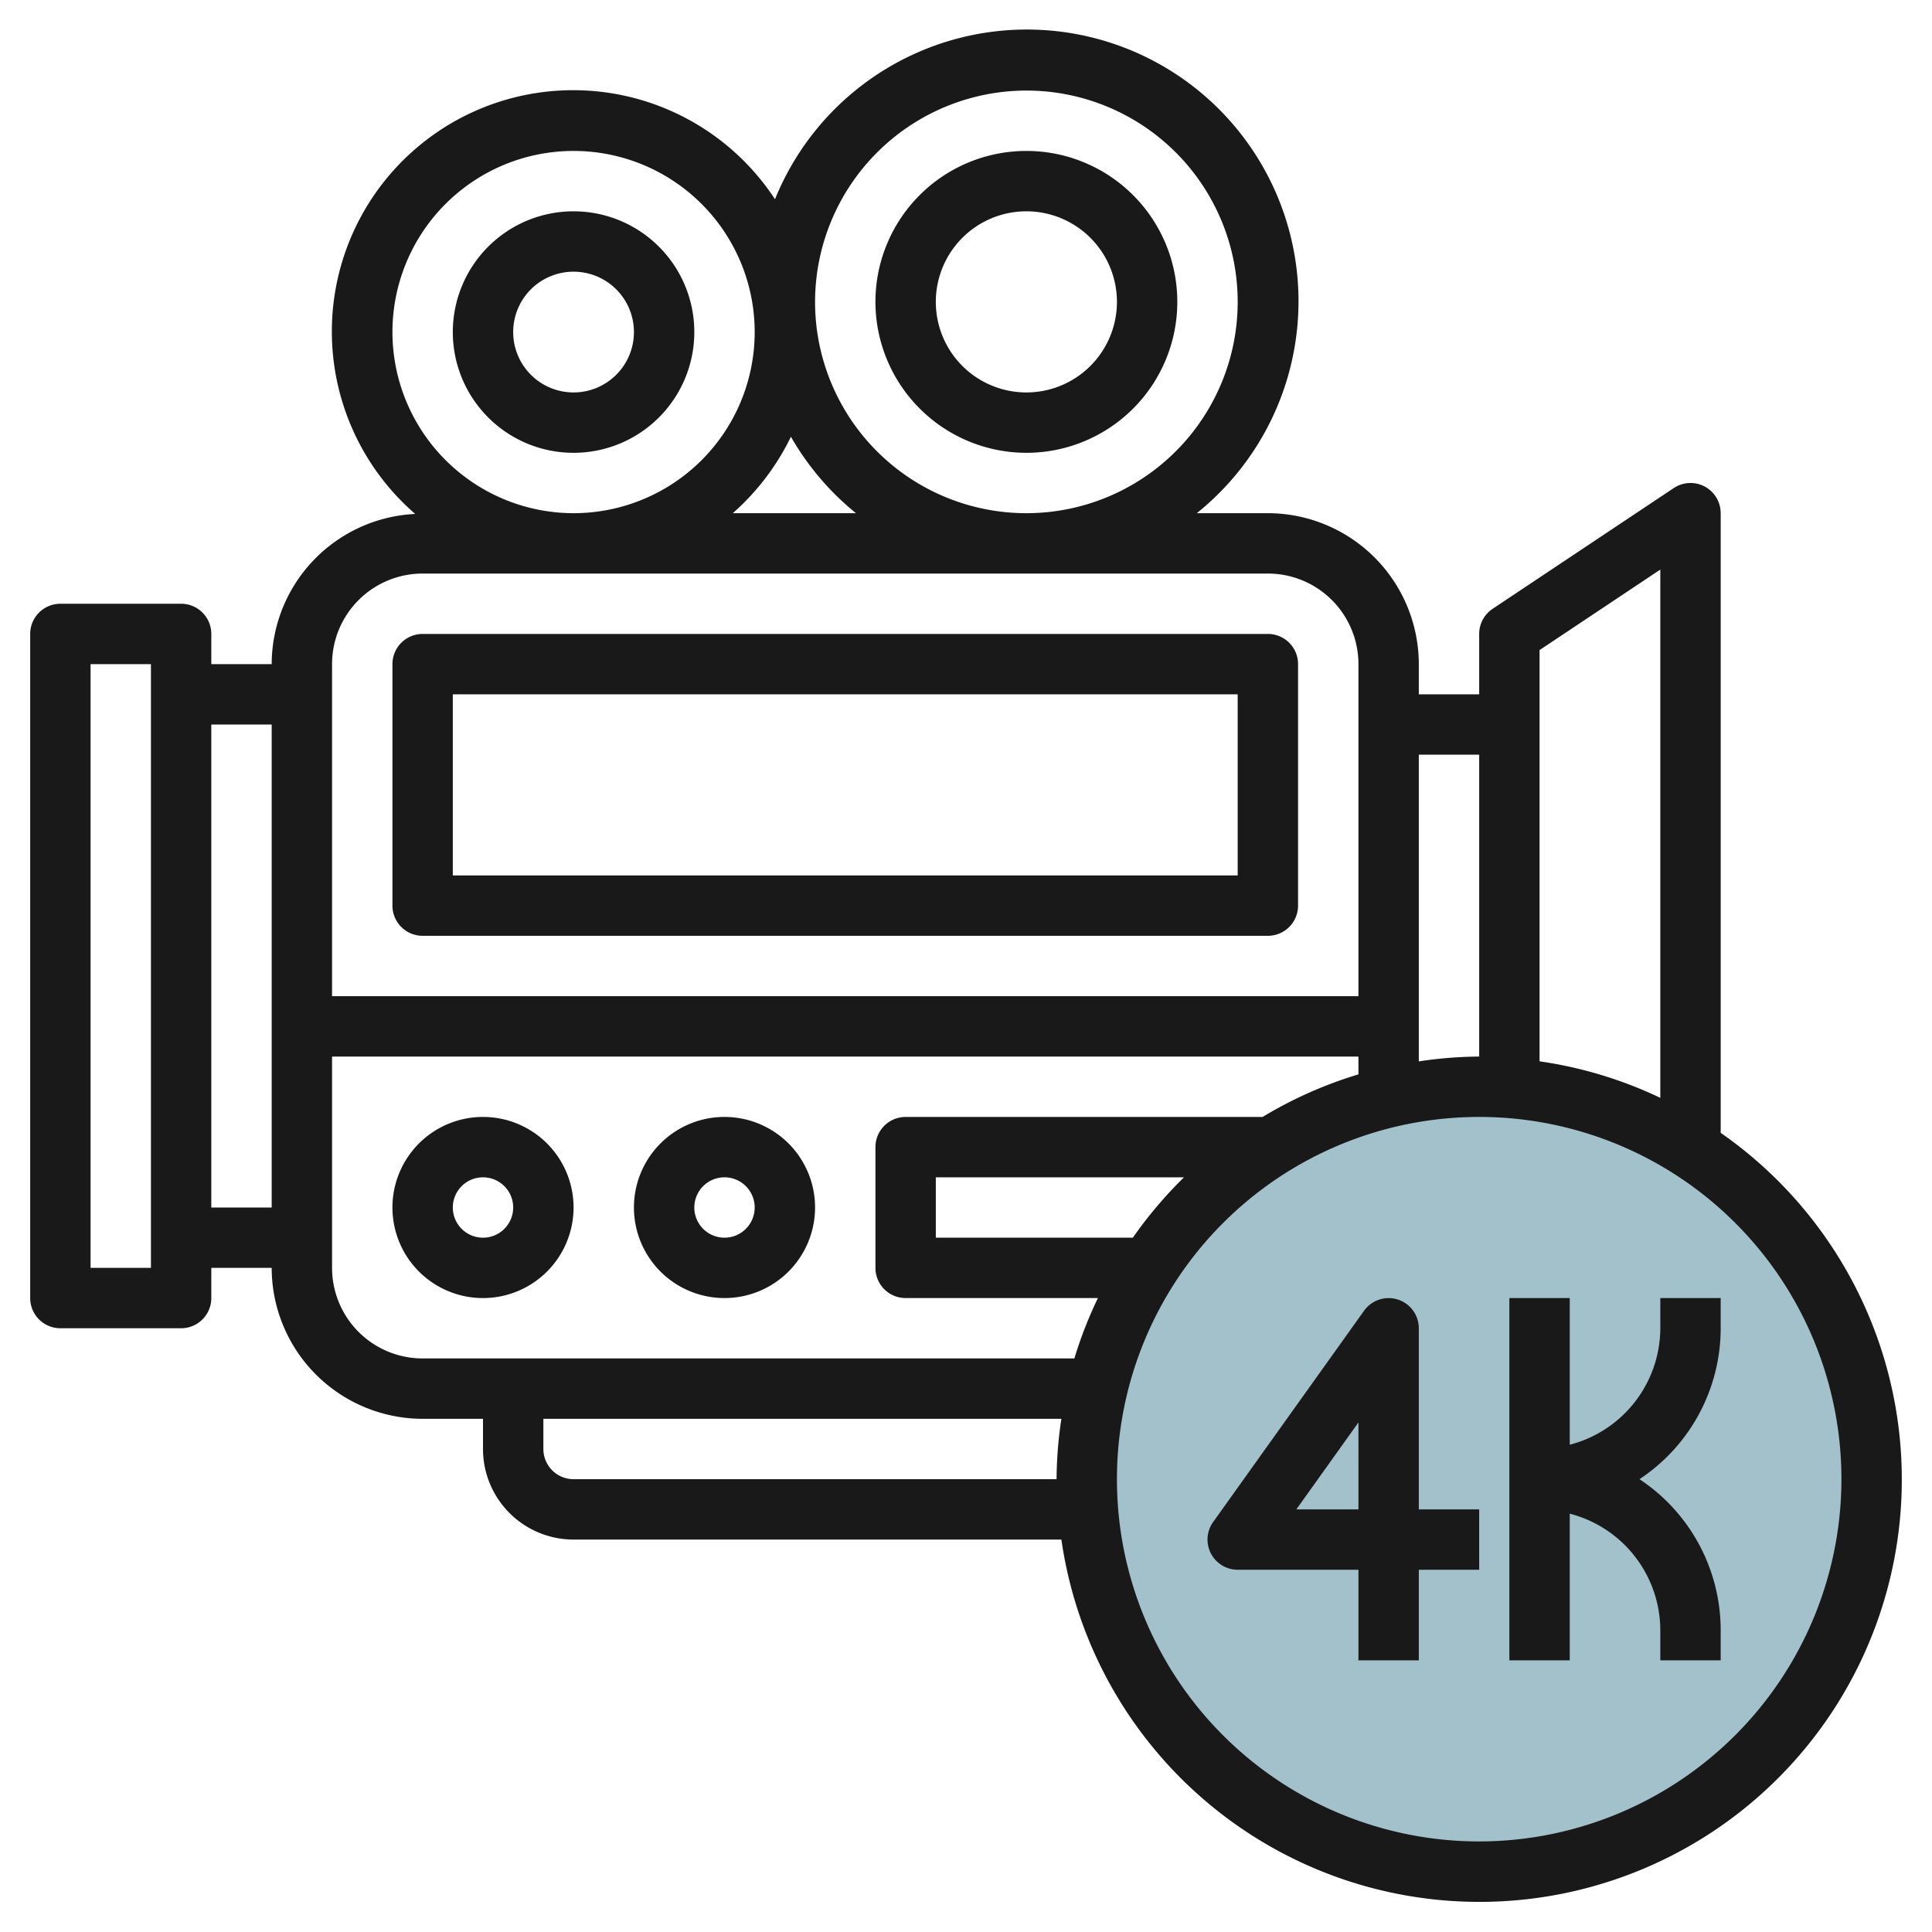
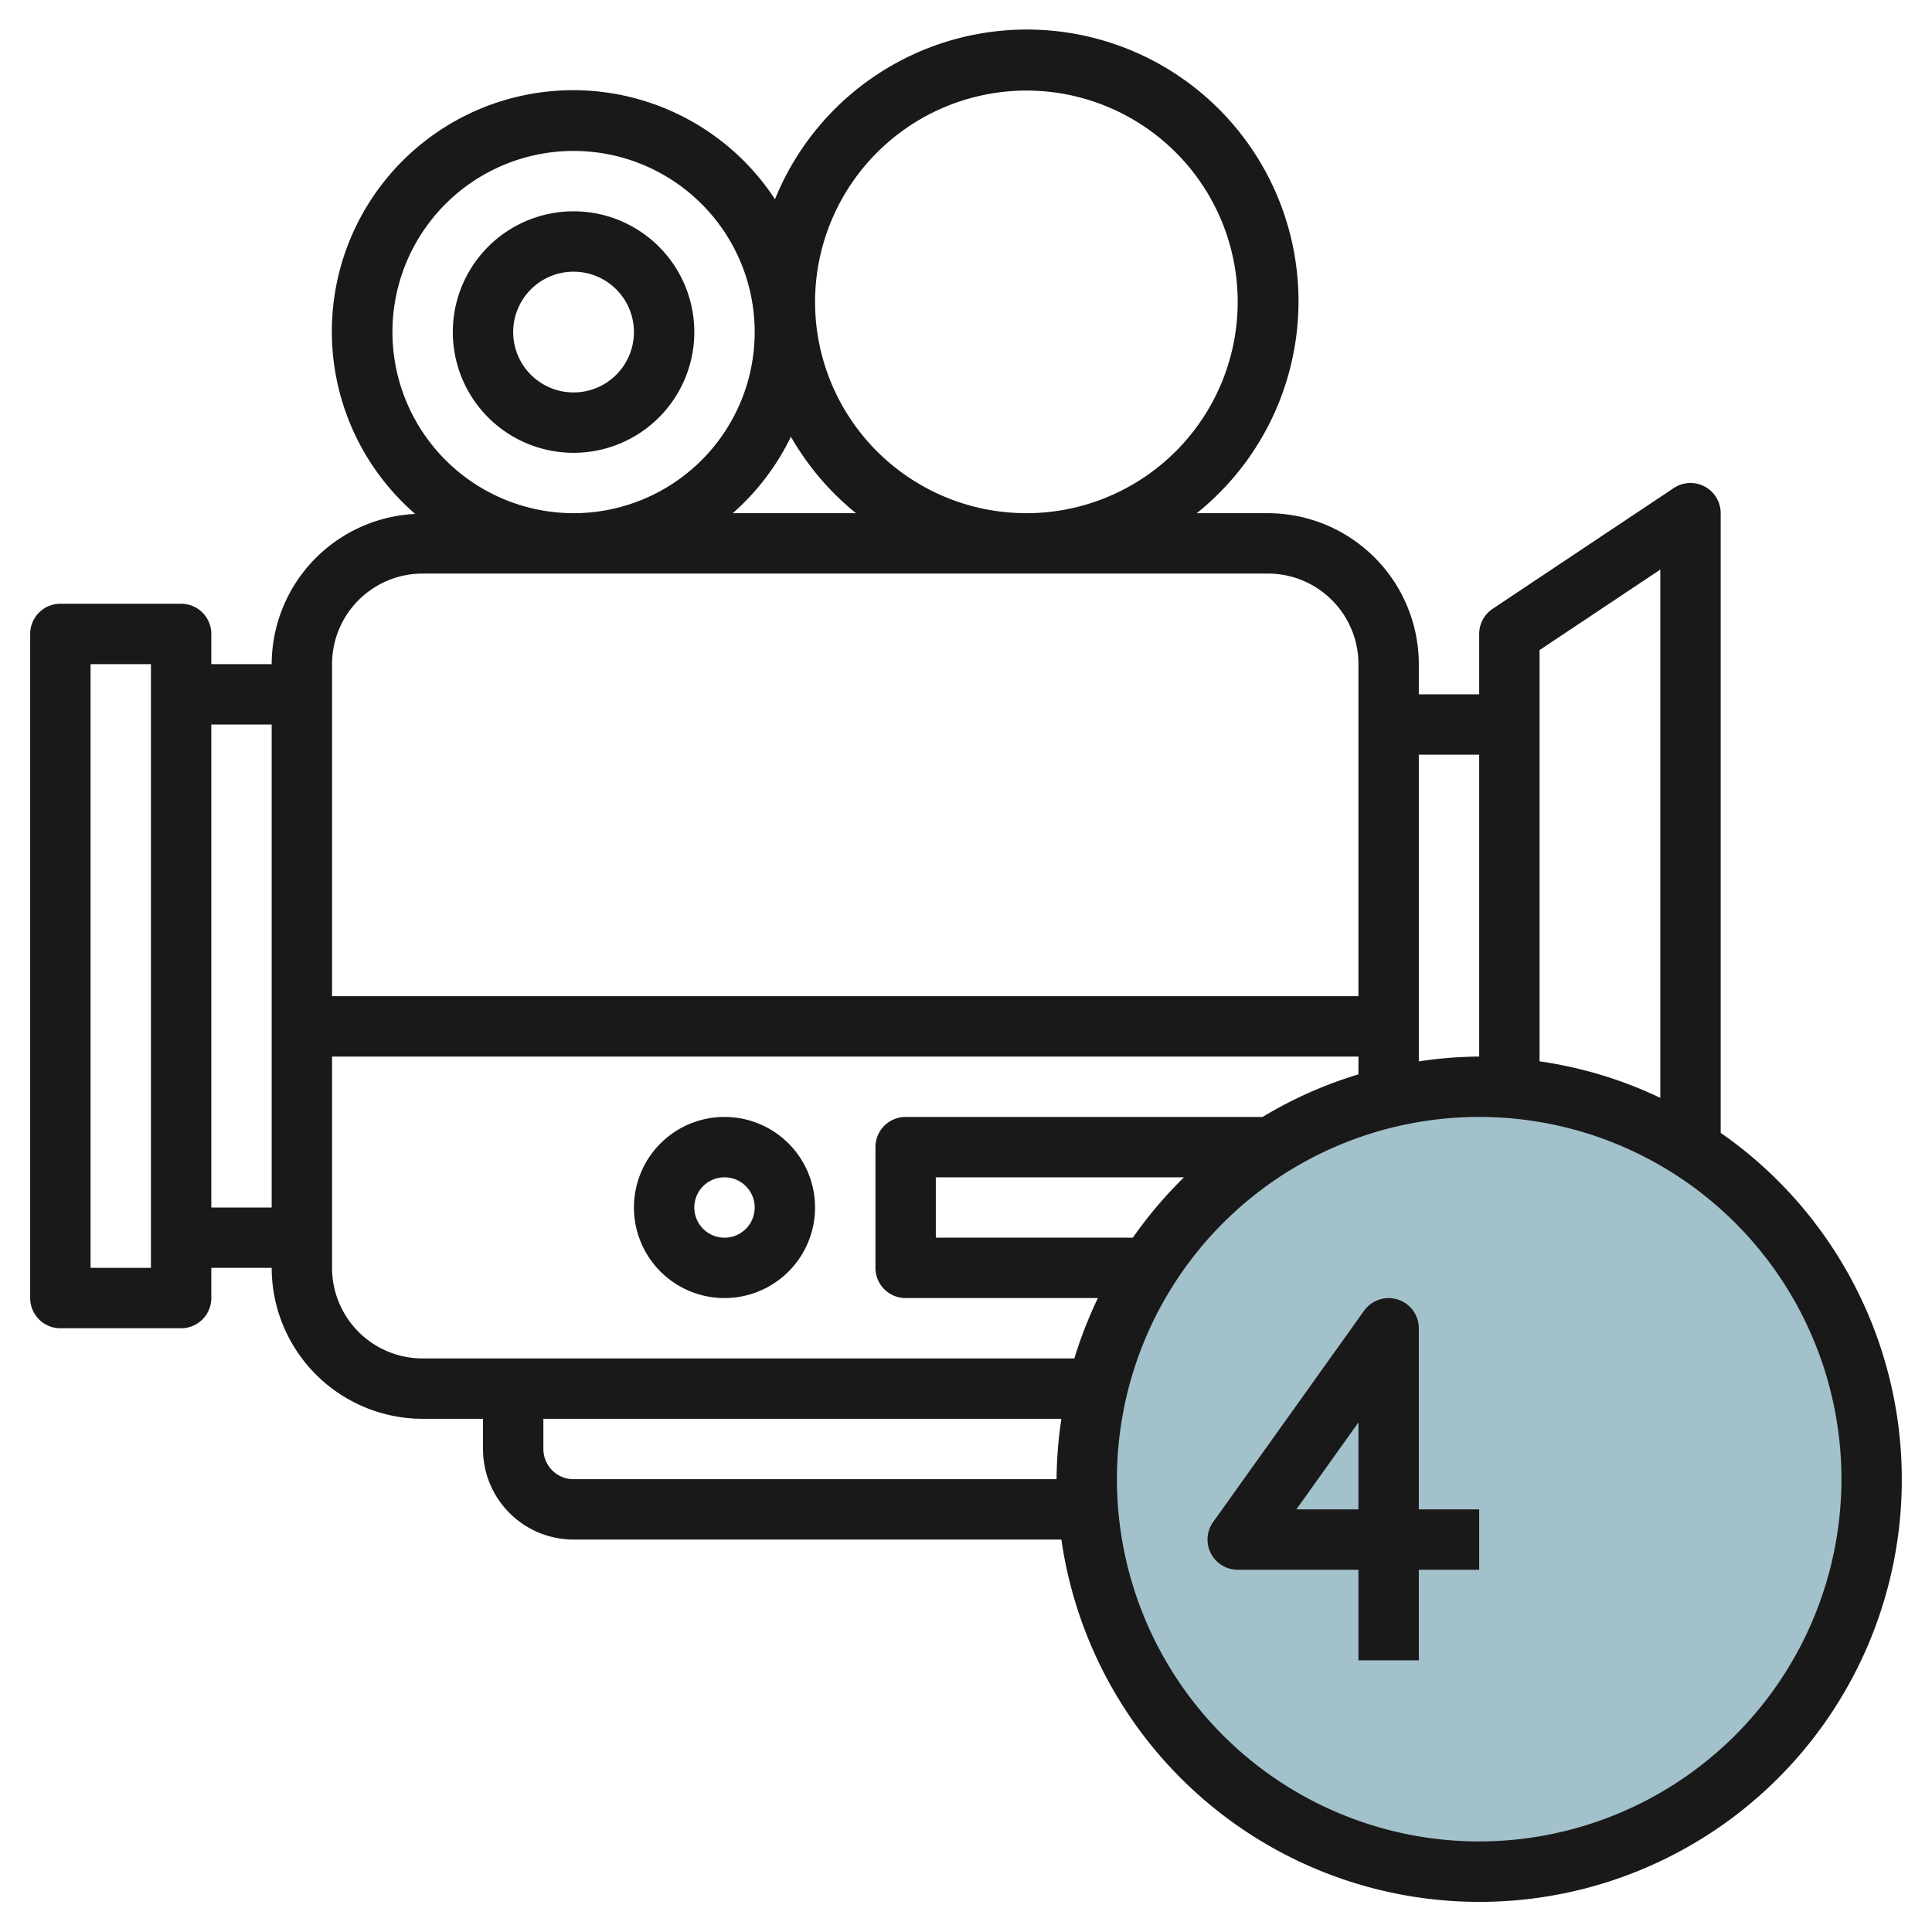
<svg xmlns="http://www.w3.org/2000/svg" height="512" viewBox="0 0 64 64" width="512">
  <g id="Layer_24" data-name="Layer 24">
    <circle cx="49" cy="49" fill="#a3c1ca" r="13" />
    <g fill="#191919">
-       <path d="m16 37a3 3 0 1 0 3 3 3 3 0 0 0 -3-3zm0 4a1 1 0 1 1 1-1 1 1 0 0 1 -1 1z" />
      <path d="m24 37a3 3 0 1 0 3 3 3 3 0 0 0 -3-3zm0 4a1 1 0 1 1 1-1 1 1 0 0 1 -1 1z" />
-       <path d="m14 31h28a1 1 0 0 0 1-1v-8a1 1 0 0 0 -1-1h-28a1 1 0 0 0 -1 1v8a1 1 0 0 0 1 1zm1-8h26v6h-26z" />
-       <path d="m34 15a5 5 0 1 0 -5-5 5.006 5.006 0 0 0 5 5zm0-8a3 3 0 1 1 -3 3 3 3 0 0 1 3-3z" />
      <path d="m19 15a4 4 0 1 0 -4-4 4 4 0 0 0 4 4zm0-6a2 2 0 1 1 -2 2 2 2 0 0 1 2-2z" />
      <path d="m57 37.527v-20.527a1 1 0 0 0 -1.555-.832l-6 4a1 1 0 0 0 -.445.832v2h-2v-1a5.006 5.006 0 0 0 -5-5h-2.355a9 9 0 1 0 -13.972-10.4 7.994 7.994 0 1 0 -11.919 10.425 4.994 4.994 0 0 0 -4.754 4.975h-2v-1a1 1 0 0 0 -1-1h-4a1 1 0 0 0 -1 1v22a1 1 0 0 0 1 1h4a1 1 0 0 0 1-1v-1h2a5.006 5.006 0 0 0 5 5h2v1a3 3 0 0 0 3 3h16.16a13.991 13.991 0 1 0 21.84-13.473zm-52 4.473h-2v-20h2zm50-23.132v17.5a13.844 13.844 0 0 0 -4-1.21v-13.623zm-6 6.132v10a13.884 13.884 0 0 0 -2 .16v-10.16zm-15-22a7 7 0 1 1 -7 7 7.009 7.009 0 0 1 7-7zm-5.645 14h-4.081a8.047 8.047 0 0 0 1.926-2.532 9.067 9.067 0 0 0 2.155 2.532zm-15.355-6a6 6 0 1 1 6 6 6.006 6.006 0 0 1 -6-6zm1 8h28a3 3 0 0 1 3 3v11h-34v-11a3 3 0 0 1 3-3zm-7 21v-16h2v16zm4 2v-7h34v.59a13.876 13.876 0 0 0 -3.174 1.41h-11.826a1 1 0 0 0 -1 1v4a1 1 0 0 0 1 1h6.37a13.864 13.864 0 0 0 -.78 2h-21.59a3 3 0 0 1 -3-3zm26.527-1h-6.527v-2h8.221a14.088 14.088 0 0 0 -1.694 2zm-18.527 8a1 1 0 0 1 -1-1v-1h17.16a13.884 13.884 0 0 0 -.16 2zm30 12a12 12 0 1 1 12-12 12.013 12.013 0 0 1 -12 12z" />
      <path d="m47 44a1 1 0 0 0 -1.813-.581l-5 7a1 1 0 0 0 .813 1.581h4v3h2v-3h2v-2h-2zm-2 6h-2.057l2.057-2.88z" />
-       <path d="m55 44a4 4 0 0 1 -3 3.858v-4.858h-2v12h2v-4.858a4 4 0 0 1 3 3.858v1h2v-1a6 6 0 0 0 -2.69-5 6 6 0 0 0 2.69-5v-1h-2z" />
    </g>
  </g>
</svg>